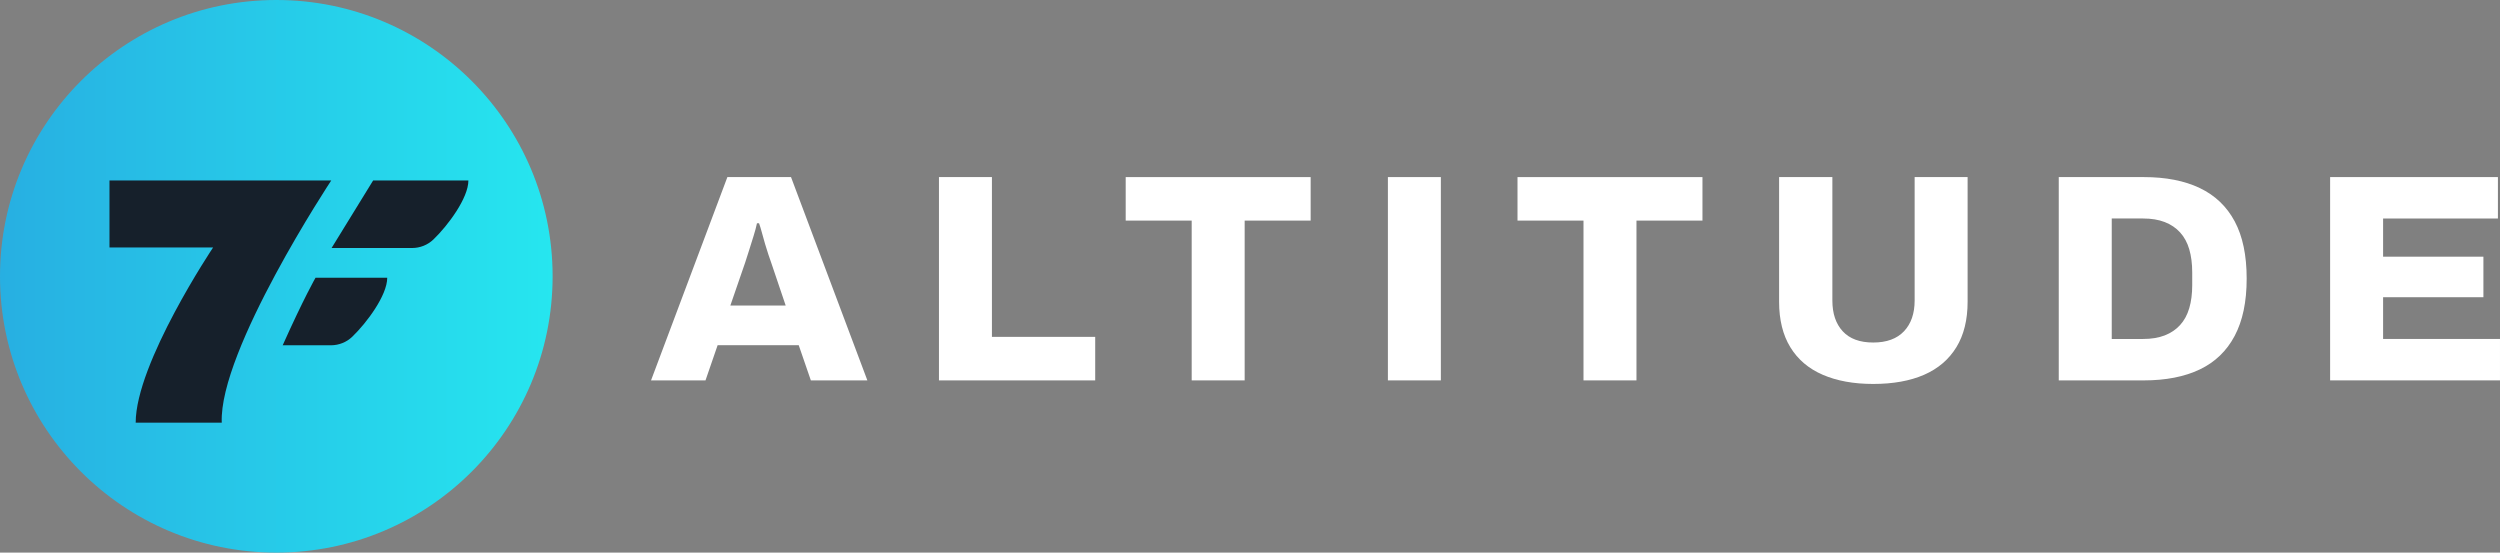
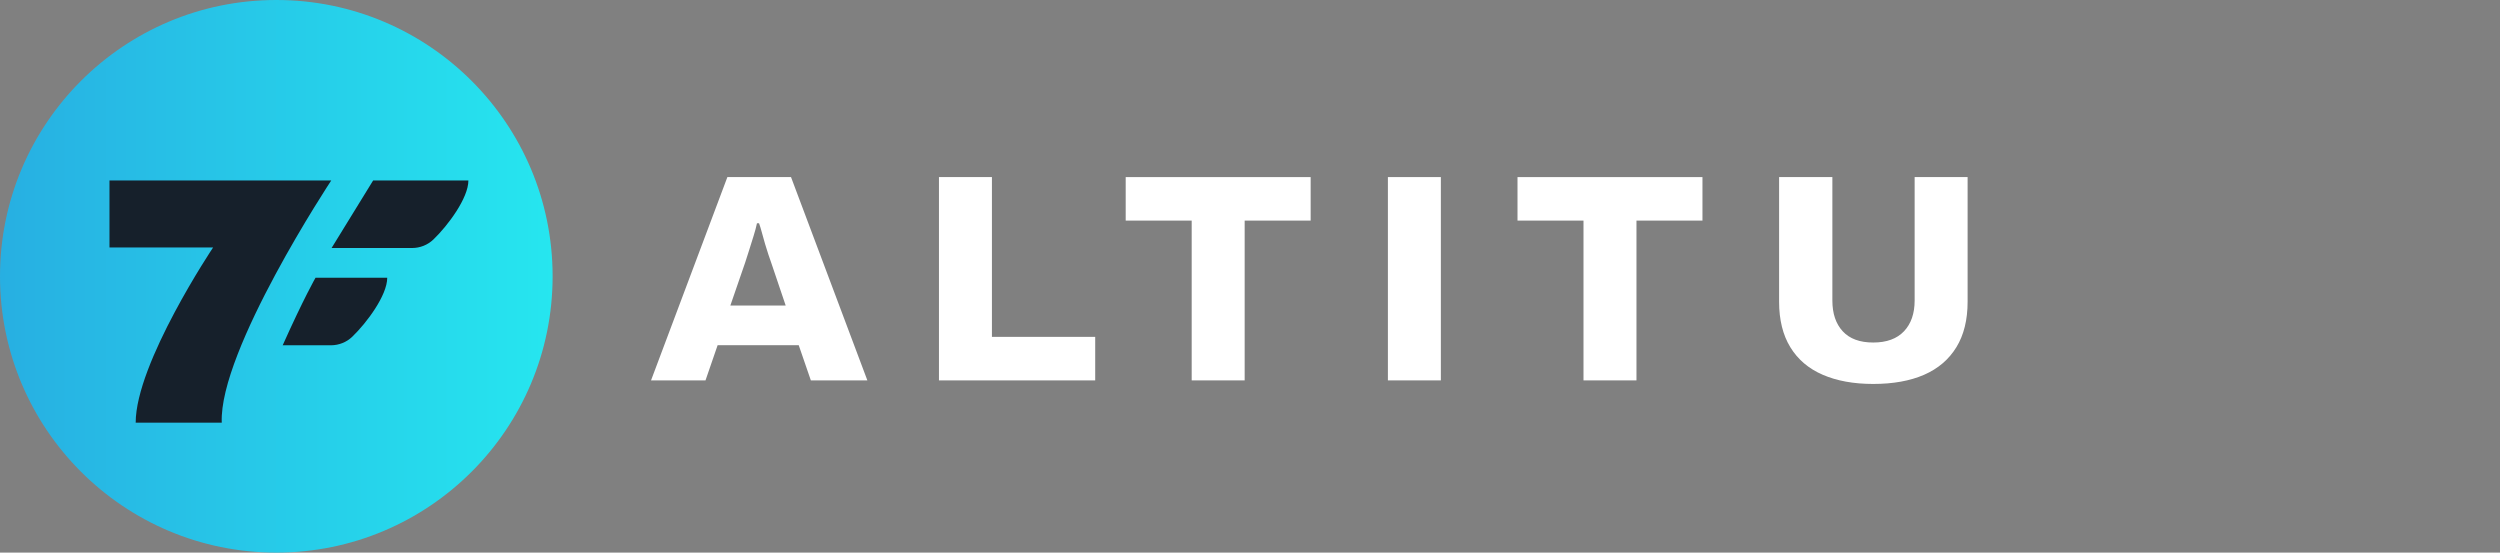
<svg xmlns="http://www.w3.org/2000/svg" id="Layer_2" viewBox="0 0 1992.66 440.47">
  <rect x="0" y="0" width="1992.66" height="440.47" fill="#808080" stroke="none" />
  <defs>
    <style>.cls-1{fill:url(#linear-gradient);}.cls-2{fill:#16202b;}.cls-3{fill:#fff;}</style>
    <linearGradient id="linear-gradient" x1="0" y1="220.23" x2="440.47" y2="220.23" gradientUnits="userSpaceOnUse">
      <stop offset="0" stop-color="#27afe2" />
      <stop offset="1" stop-color="#26e6ef" />
    </linearGradient>
  </defs>
  <g id="Layer_1-2">
    <path class="cls-3" d="M518.91,303.2l60.86-162.05h50.72l60.86,162.05h-45.05l-9.67-28.07h-64.63l-9.67,28.07h-43.4ZM582.13,243.52h44.11l-11.56-34.2c-.63-1.73-1.38-3.89-2.24-6.49-.87-2.59-1.73-5.34-2.59-8.26-.87-2.91-1.69-5.86-2.48-8.85-.79-2.99-1.57-5.58-2.36-7.78h-1.65c-.63,2.99-1.53,6.37-2.71,10.14-1.18,3.78-2.36,7.55-3.54,11.32-1.18,3.77-2.24,7.08-3.18,9.91l-11.79,34.2Z" />
    <path class="cls-3" d="M748.41,303.2v-162.05h42.22v127.37h82.32v34.67h-124.54Z" />
    <path class="cls-3" d="M949.85,303.2v-127.37h-52.6v-34.67h147.42v34.67h-52.6v127.37h-42.22Z" />
    <path class="cls-3" d="M1106.24,303.2v-162.05h42.22v162.05h-42.22Z" />
    <path class="cls-3" d="M1262.15,303.2v-127.37h-52.6v-34.67h147.42v34.67h-52.6v127.37h-42.22Z" />
    <path class="cls-3" d="M1493.07,306.03c-15.57,0-28.98-2.44-40.22-7.31-11.25-4.87-19.86-12.18-25.83-21.94-5.98-9.75-8.96-21.86-8.96-36.32v-99.3h42.46v98.36c0,10.38,2.75,18.56,8.25,24.53,5.5,5.98,13.6,8.96,24.3,8.96s18.87-2.99,24.53-8.96c5.66-5.97,8.49-14.15,8.49-24.53v-98.36h42.22v99.3c0,14.47-2.99,26.58-8.96,36.32-5.98,9.75-14.55,17.06-25.71,21.94-11.17,4.87-24.69,7.31-40.57,7.31Z" />
-     <path class="cls-3" d="M1640.96,303.2v-162.05h67.7c17.61,0,32.51,2.91,44.7,8.73,12.19,5.82,21.47,14.67,27.83,26.54,6.37,11.88,9.55,27.09,9.55,45.64s-3.18,33.61-9.55,45.64c-6.37,12.03-15.65,20.96-27.83,26.77-12.19,5.82-27.09,8.73-44.7,8.73h-67.7ZM1683.19,270.18h25c6.6,0,12.34-.94,17.22-2.83,4.87-1.89,8.96-4.64,12.26-8.26,3.3-3.62,5.74-8.1,7.31-13.45,1.57-5.34,2.36-11.48,2.36-18.4v-9.91c0-7.08-.79-13.29-2.36-18.63-1.57-5.34-4.01-9.83-7.31-13.45-3.3-3.62-7.39-6.37-12.26-8.26-4.88-1.89-10.62-2.83-17.22-2.83h-25v96Z" />
-     <path class="cls-3" d="M1857.26,303.2v-162.05h133.74v33.02h-91.52v30.43h79.96v32.31h-79.96v33.26h93.17v33.02h-135.39Z" />
    <circle class="cls-2" cx="219.13" cy="219.2" r="175.63" />
    <path class="cls-1" d="M220.23,0C98.6,0,0,98.6,0,220.23s98.6,220.23,220.23,220.23,220.24-98.6,220.24-220.23S341.87,0,220.23,0ZM176.75,336.9h-68.6c0-47.44,61.7-139.64,61.7-139.64h-82.59v-53.44h176.78s-89.65,135.6-87.29,193.07ZM280.77,268.4c-4.57,4.39-10.67,6.81-17,6.81h-38.45c16.81-37.55,26.18-53.85,26.18-53.85h57.15c0,14.06-16.39,36.01-27.88,47.04ZM345.46,190.87c-4.57,4.39-10.66,6.81-17,6.81h-64.17l33.13-53.84h75.92c0,14.06-16.39,36.01-27.88,47.04Z" />
  </g>
</svg>